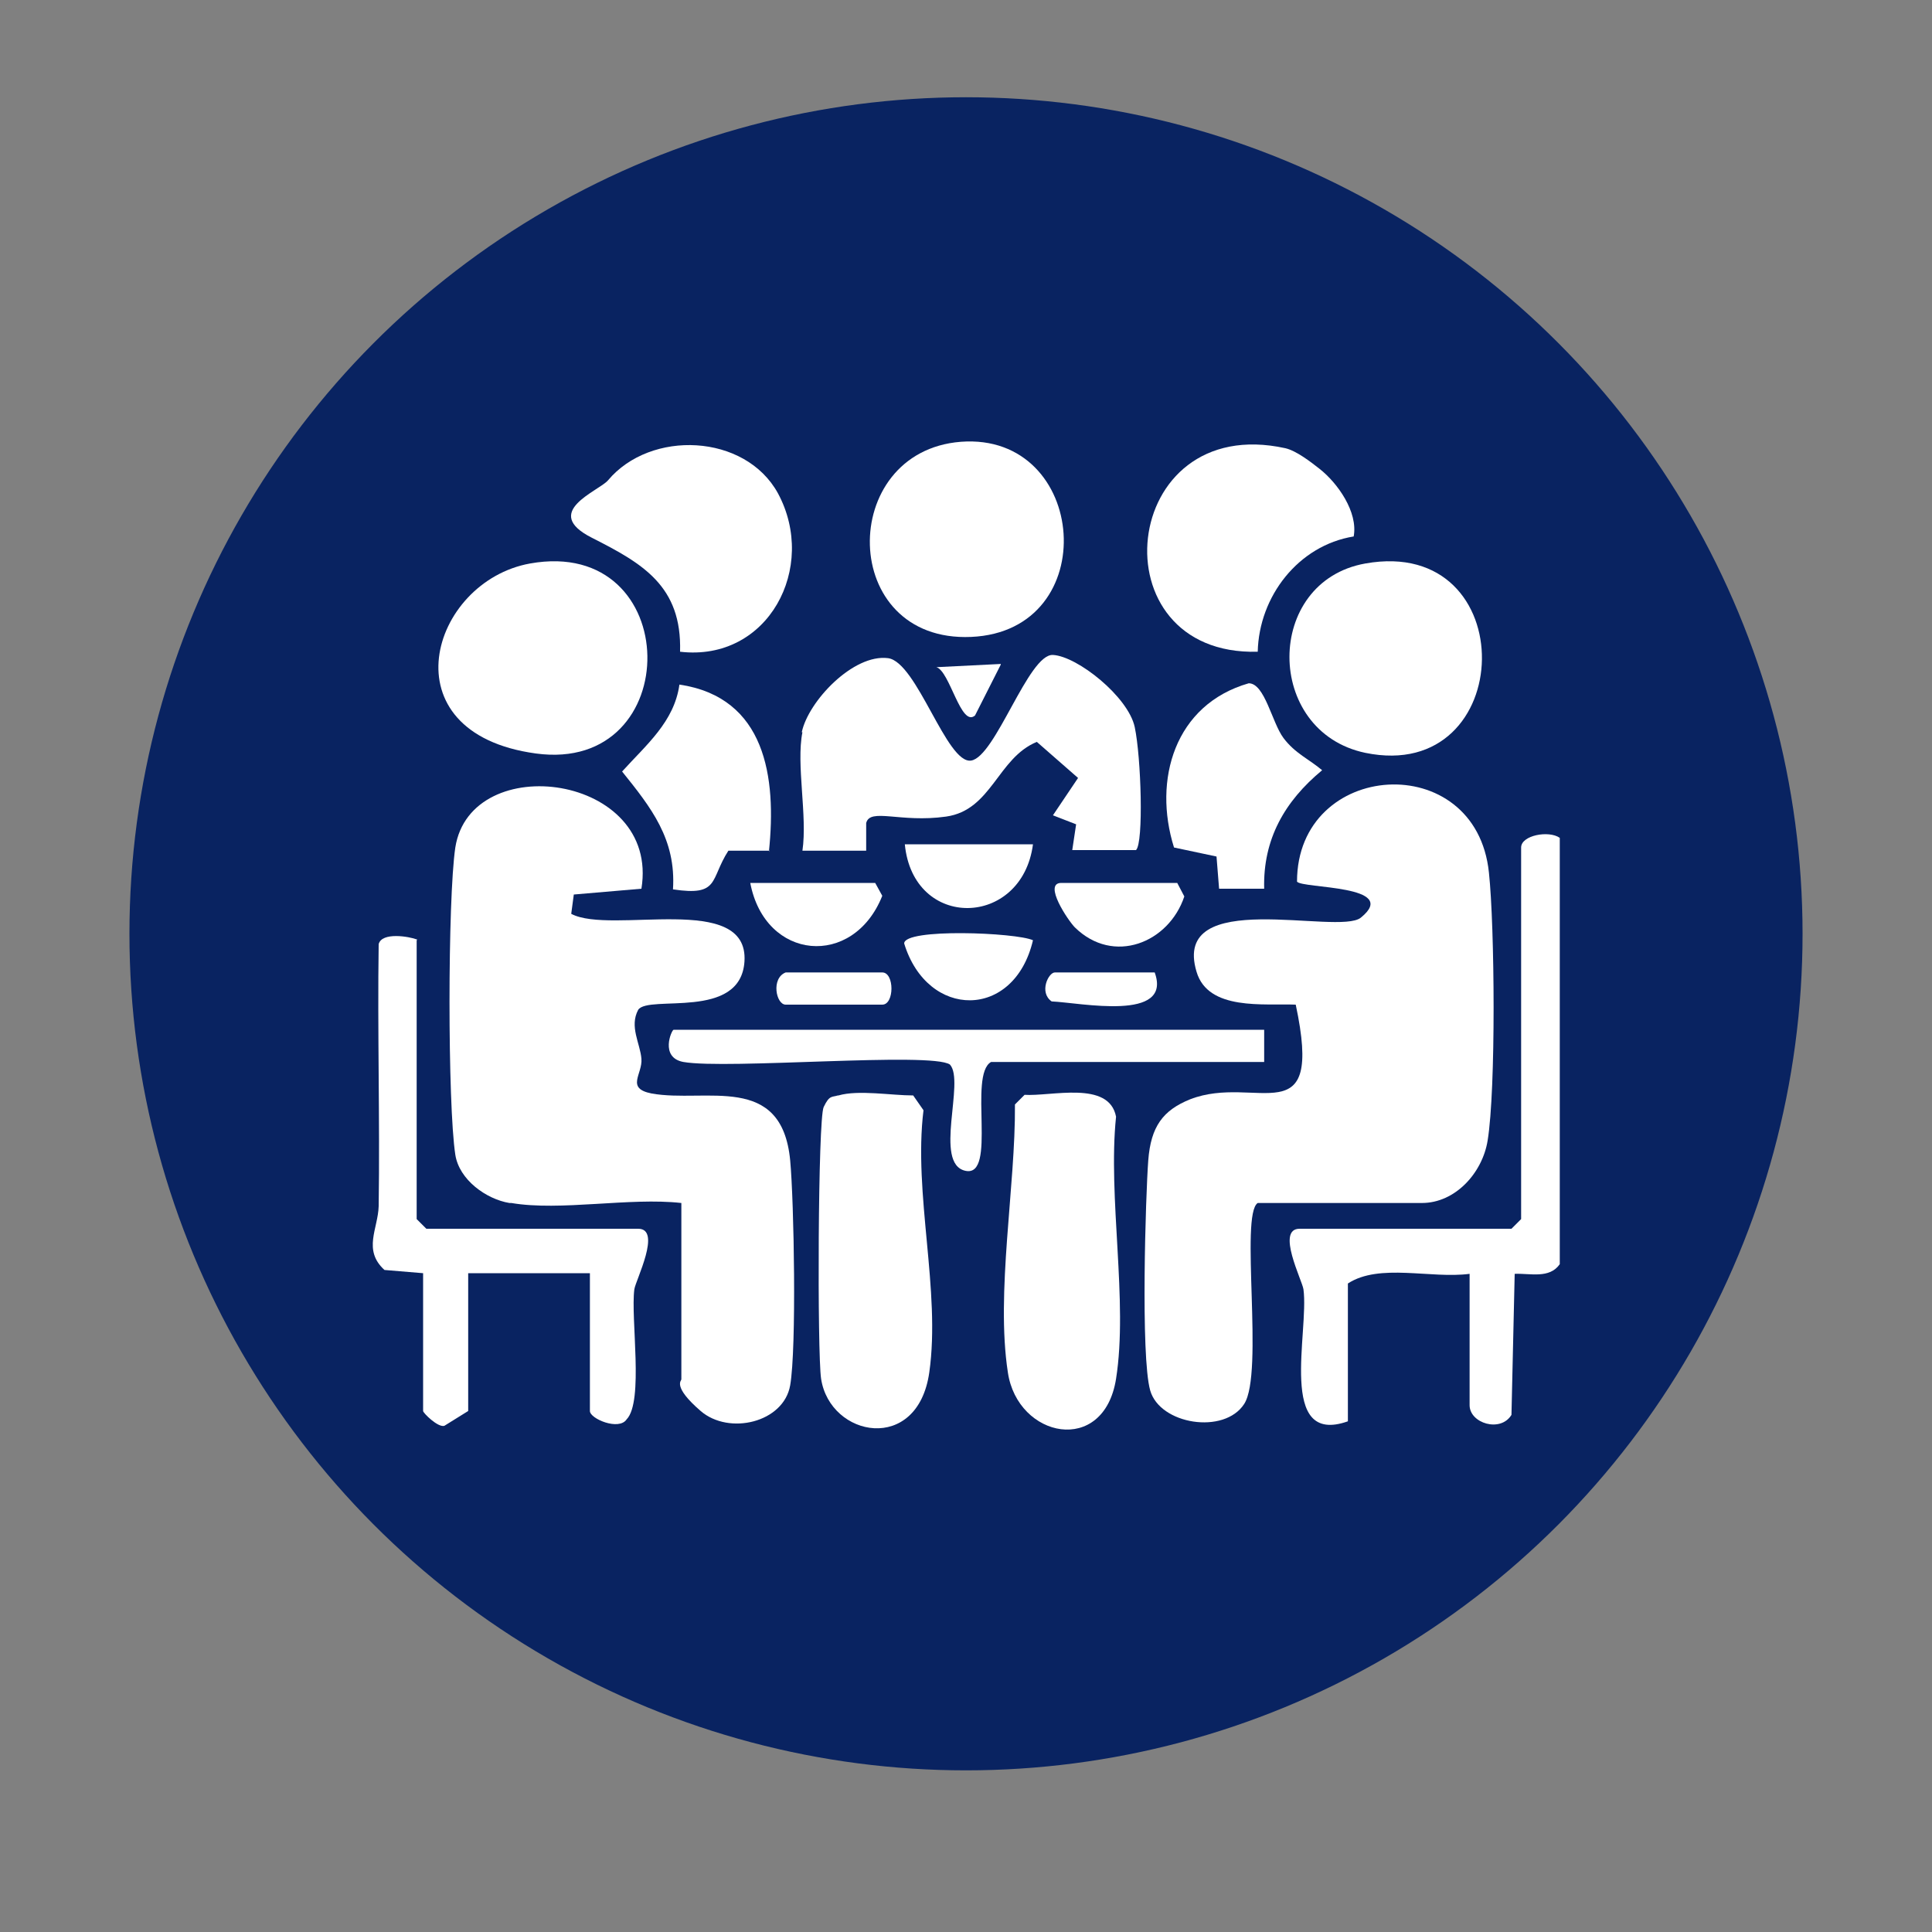
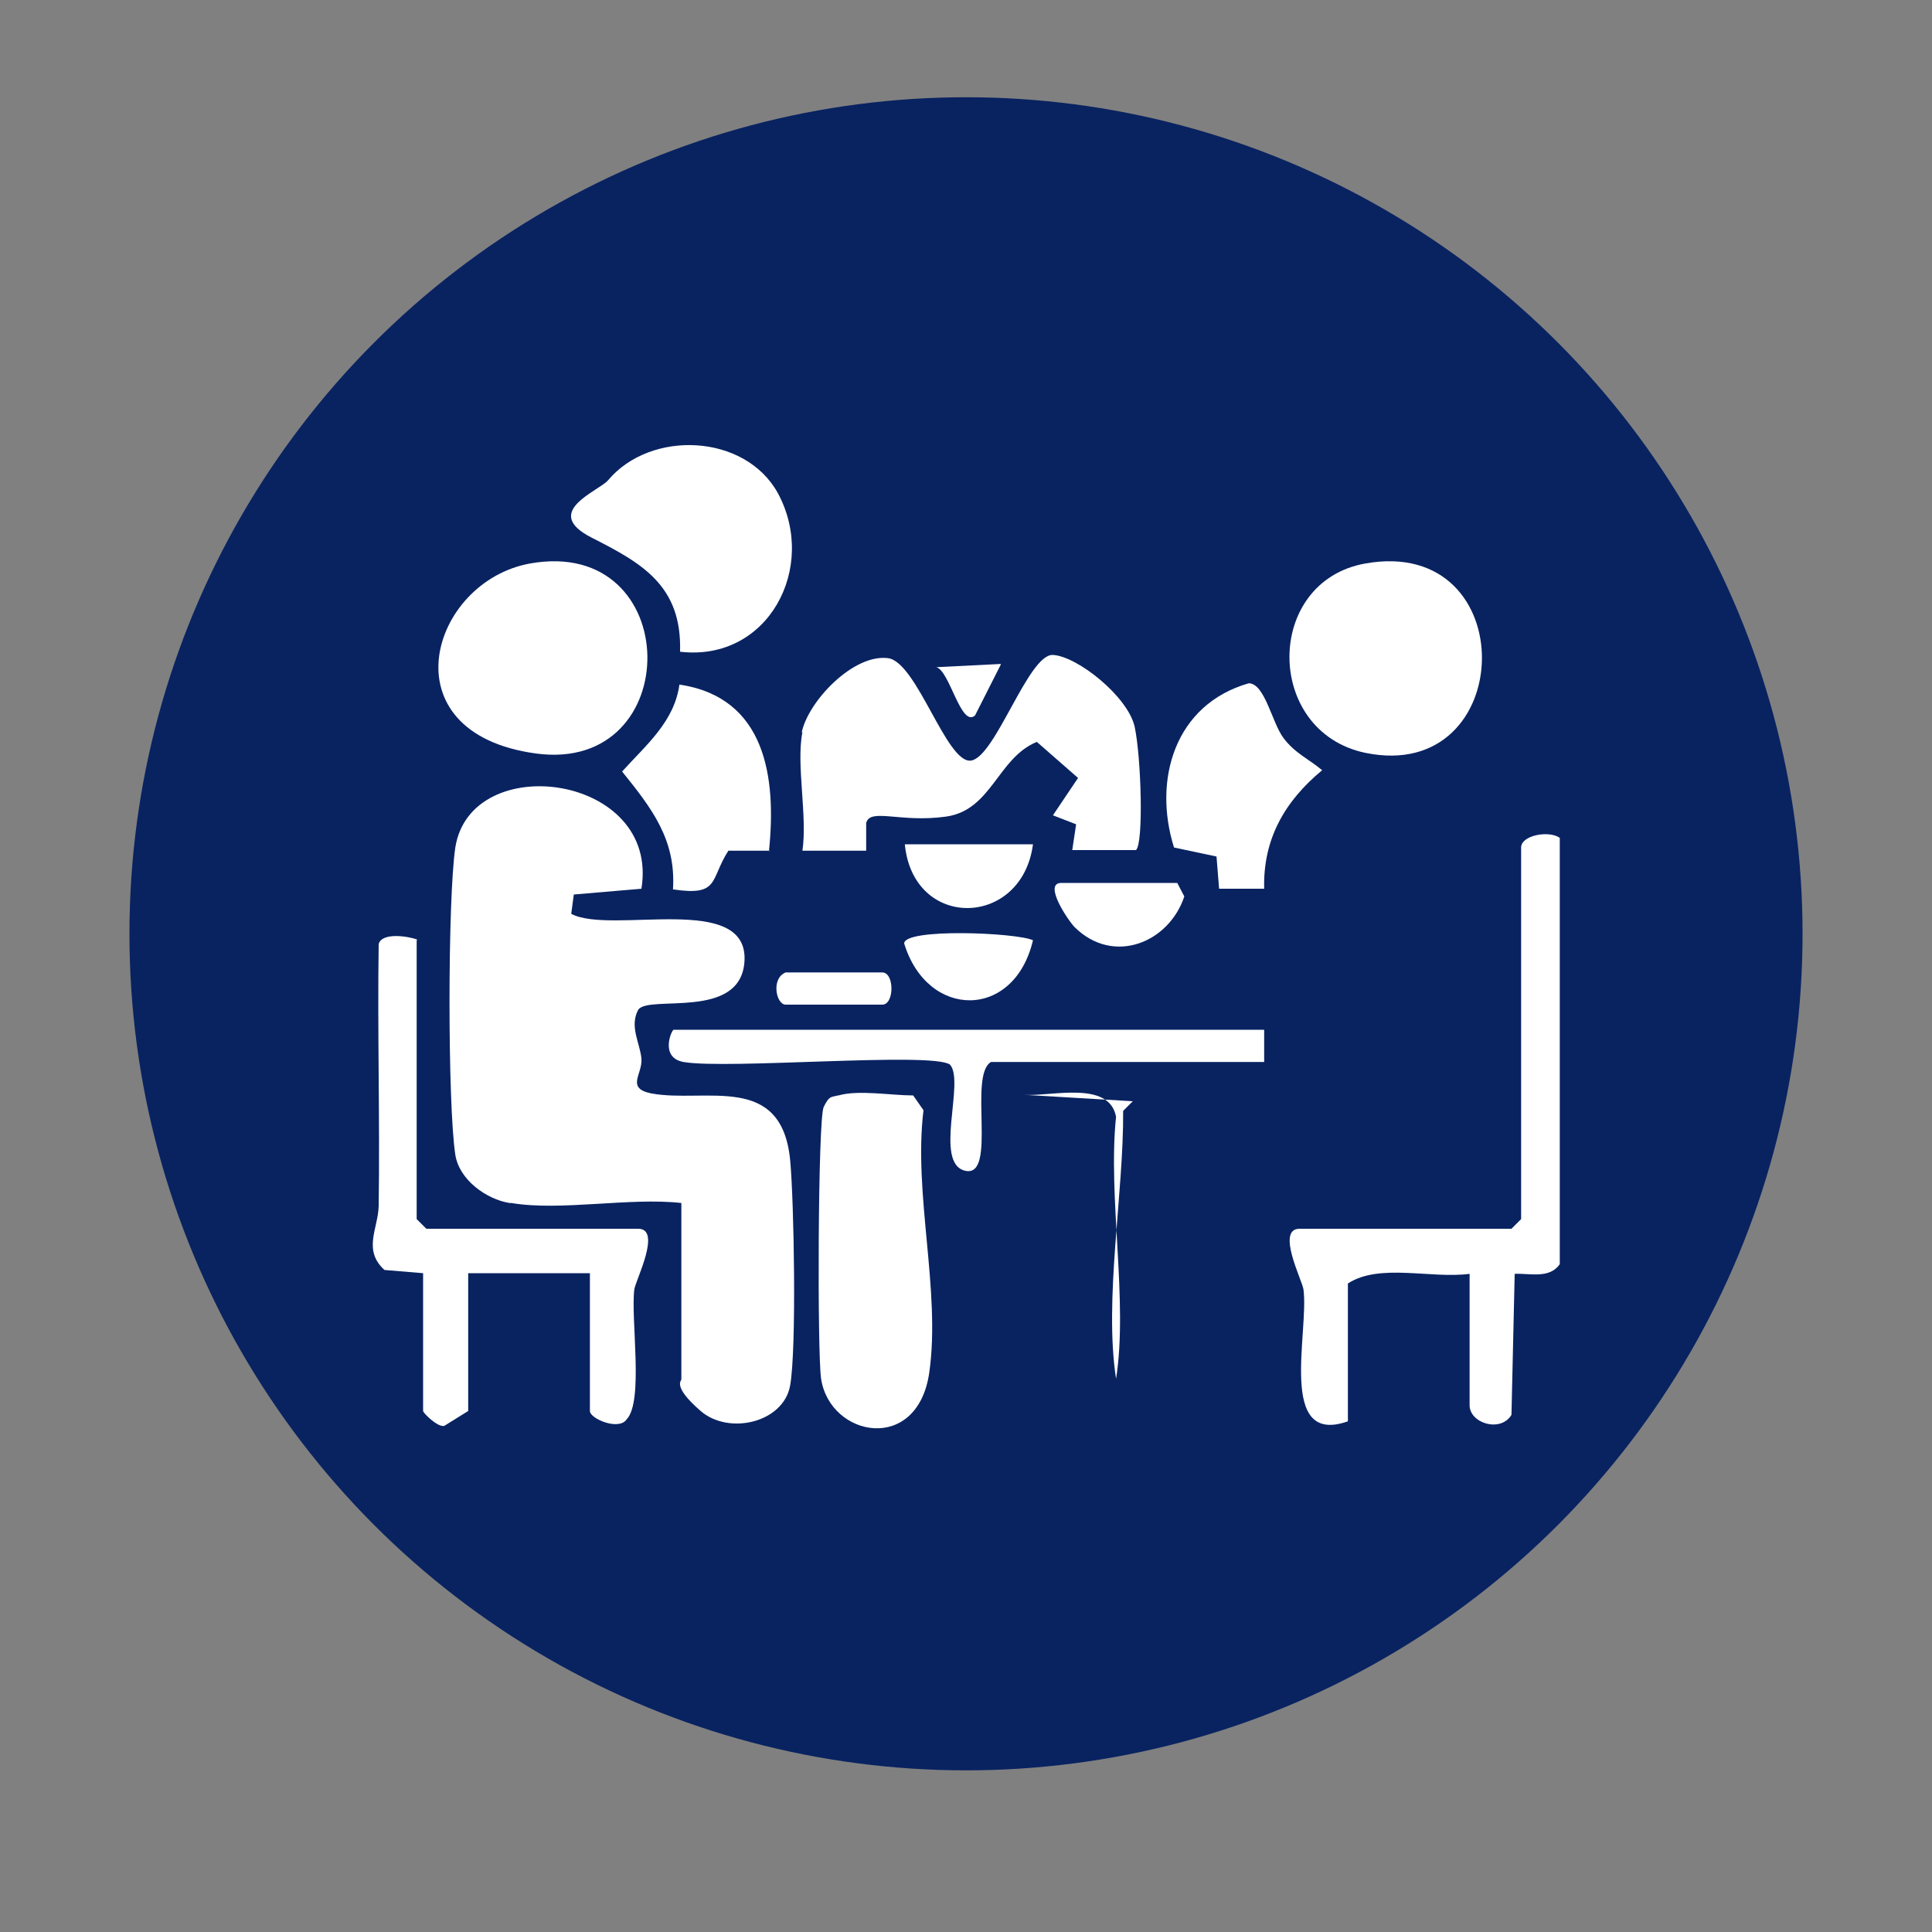
<svg xmlns="http://www.w3.org/2000/svg" id="Layer_1" viewBox="0 0 300 300">
  <rect x="0" y="0" width="300" height="300" fill="#808080" stroke="none" />
  <defs>
    <style>      .st0 {        fill: #092361;      }      .st1 {        fill: #fff;      }    </style>
  </defs>
  <circle class="st0" cx="150" cy="145" r="129.9" />
  <g>
-     <path class="st1" d="M195.3,186.8c-2.8,1.8,1,26.4-2.1,31.2s-13.1,3.2-14.6-2.1-.7-30.4-.3-35.7,2.3-7.8,6.5-9.5c10.3-4,20.8,5.9,16.4-14.7-4.9-.2-13.6,1-15.4-5.1-4-13.3,22-5.6,25.5-8.4,6.3-5.1-9.1-4.5-9.9-5.6,0-18.9,27.8-20.8,29.8-1.4.9,8.4,1.1,33.6-.2,41.6-.8,5-5,9.7-10.2,9.7h-25.4Z" />
    <path class="st1" d="M79.1,186.8c-3.6-.6-7.8-3.6-8.4-7.5-1.2-7.8-1.2-39.6,0-47.7,2.4-15.3,31.8-11.4,28.9,6.4l-10.5.9-.4,3c6.2,3.3,27.6-3.5,26.9,7.4-.6,9.2-14.9,5.1-16.5,7.5-1.4,2.6.3,5.2.5,7.6s-2.5,4.6,1.6,5.4c8.4,1.5,20.2-3.3,21.5,10.4.6,6.5,1,29.1,0,34.9s-9.5,7.8-13.9,4-3-4.7-3-4.9v-27.4c-8-.9-18.8,1.3-26.4,0Z" />
    <path class="st1" d="M124.5,113.7c1-4.8,8-12.2,13.4-11.5,4.5.6,9.1,16.5,12.9,15.9s8.9-16.6,12.7-16.4,11.7,6.5,12.7,11.2,1.4,18,.2,19.1h-9.9c0,0,.6-4,.6-4l-3.6-1.4,3.9-5.8-6.4-5.6c-6.1,2.5-7,10.6-14.1,11.6s-11.8-1.4-12.4,1v4.3c0,0-9.9,0-9.9,0,.8-5.4-1-13.4,0-18.4Z" />
    <path class="st1" d="M242.2,130.1v66.2c-1.6,2.3-4.6,1.4-7,1.5l-.5,21.9c-1.7,2.8-6.5,1.3-6.5-1.5v-20.4c-6,.8-14-1.7-18.9,1.5v21.4c-11,3.9-6-13.9-6.9-20.5-.2-1.4-4.3-9.4-.6-9.4h32.9l1.5-1.5v-57.7c0-1.9,4.3-2.7,6-1.5Z" />
    <path class="st1" d="M64.7,146v43.3l1.5,1.5h32.9c3.7,0-.4,8-.6,9.4-.6,4.5,1.5,17.4-1.2,20.2-1.2,1.8-5.7-.1-5.7-1.3v-21.4h-18.9v21.4l-3.7,2.3c-1,.3-3.3-2-3.3-2.3v-21.4l-6-.5c-3.4-3.1-1-6.4-.9-9.9.2-13.5-.2-27.1,0-40.7.5-1.9,4.7-1.2,6-.7Z" />
-     <path class="st1" d="M159,170c4.2.3,13.2-2.3,14.3,3.4-1.3,12.5,1.9,28.7,0,40.7s-15.3,9.2-16.8-1c-1.9-12.4,1.2-28.8,1.1-41.6l1.5-1.5Z" />
+     <path class="st1" d="M159,170c4.2.3,13.2-2.3,14.3,3.4-1.3,12.5,1.9,28.7,0,40.7c-1.9-12.4,1.2-28.8,1.1-41.6l1.5-1.5Z" />
    <path class="st1" d="M130.2,170.1c3.1-.9,8.2,0,11.6,0l1.6,2.3c-1.6,13,2.7,28,.9,40.7s-15.4,10.1-16.8,1c-.6-4-.5-40.3.4-42.2s1.3-1.5,2.2-1.8Z" />
    <path class="st1" d="M82.3,87.5c24-4.3,24.3,32.7.9,29.5s-16.4-26.7-.9-29.5Z" />
    <path class="st1" d="M212,87.5c24.6-4.4,23.7,34.3,0,29.4-15.7-3.3-15.7-26.6,0-29.4Z" />
-     <path class="st1" d="M149.2,68.6c19.8-1.5,22.2,29.4,1.6,30.3s-20.8-28.8-1.6-30.3Z" />
    <path class="st1" d="M105.6,101.2c.3-10.2-5.8-13.7-13.7-17.7s1-7.2,2.5-8.9c6.6-7.9,21.3-7.3,26.4,2,6.2,11.5-1.5,26.2-15.2,24.6Z" />
-     <path class="st1" d="M204.9,72.8c2.8,2.2,6,6.7,5.3,10.5-8.6,1.4-14.7,9.3-14.9,17.9-25.3.7-21.6-37.3,4.3-31.6,1.7.4,3.9,2.1,5.3,3.2Z" />
    <path class="st1" d="M196.3,159.9v5h-42.4c-3.6,2,1,18-4,16.9s0-13.9-2.4-16.5c-2.9-2-34.6.8-41.4-.4-3.7-.7-1.8-5-1.5-5h91.7Z" />
    <path class="st1" d="M196.3,138h-7s-.4-5-.4-5l-6.6-1.4c-3.3-10.5.1-22.2,11.6-25.5,2.5,0,3.6,6.1,5.4,8.5s4,3.3,6,5c-5.8,4.8-9.2,10.7-9,18.4Z" />
    <path class="st1" d="M119.5,132.1h-6.4c-2.9,4.5-1.3,7.1-8.6,6,.5-7.8-3.4-12.7-7.9-18.3,3.7-4.1,8.1-7.7,8.9-13.5,13.4,2,15.1,14.4,13.9,25.9Z" />
-     <path class="st1" d="M116.5,137.1h19.4l1.1,2c-4.5,11.3-18.2,10.1-20.5-2Z" />
    <path class="st1" d="M160.4,131.1c-1.7,13-18.6,13.4-19.9,0h19.9Z" />
    <path class="st1" d="M160.4,146c-2.9,12.4-16.4,12.3-20,.5,0-2.4,17.4-1.7,20-.5Z" />
    <path class="st1" d="M164.9,137.1h17.9l1.1,2.1c-2.4,7.2-11,10.7-17,4.8-1-1-5-6.9-2.1-6.9Z" />
    <path class="st1" d="M122,151h15c1.9,0,1.9,5,0,5h-15c-1.5,0-2.3-4.1,0-5Z" />
-     <path class="st1" d="M179.3,151c2.8,7.7-11.5,4.7-16,4.5-2-1.4-.5-4.5.5-4.5h15.5Z" />
    <path class="st1" d="M155.4,103.2l-4,7.9c-2.2,1.9-3.9-6.9-6-7.5l10-.5Z" />
  </g>
</svg>